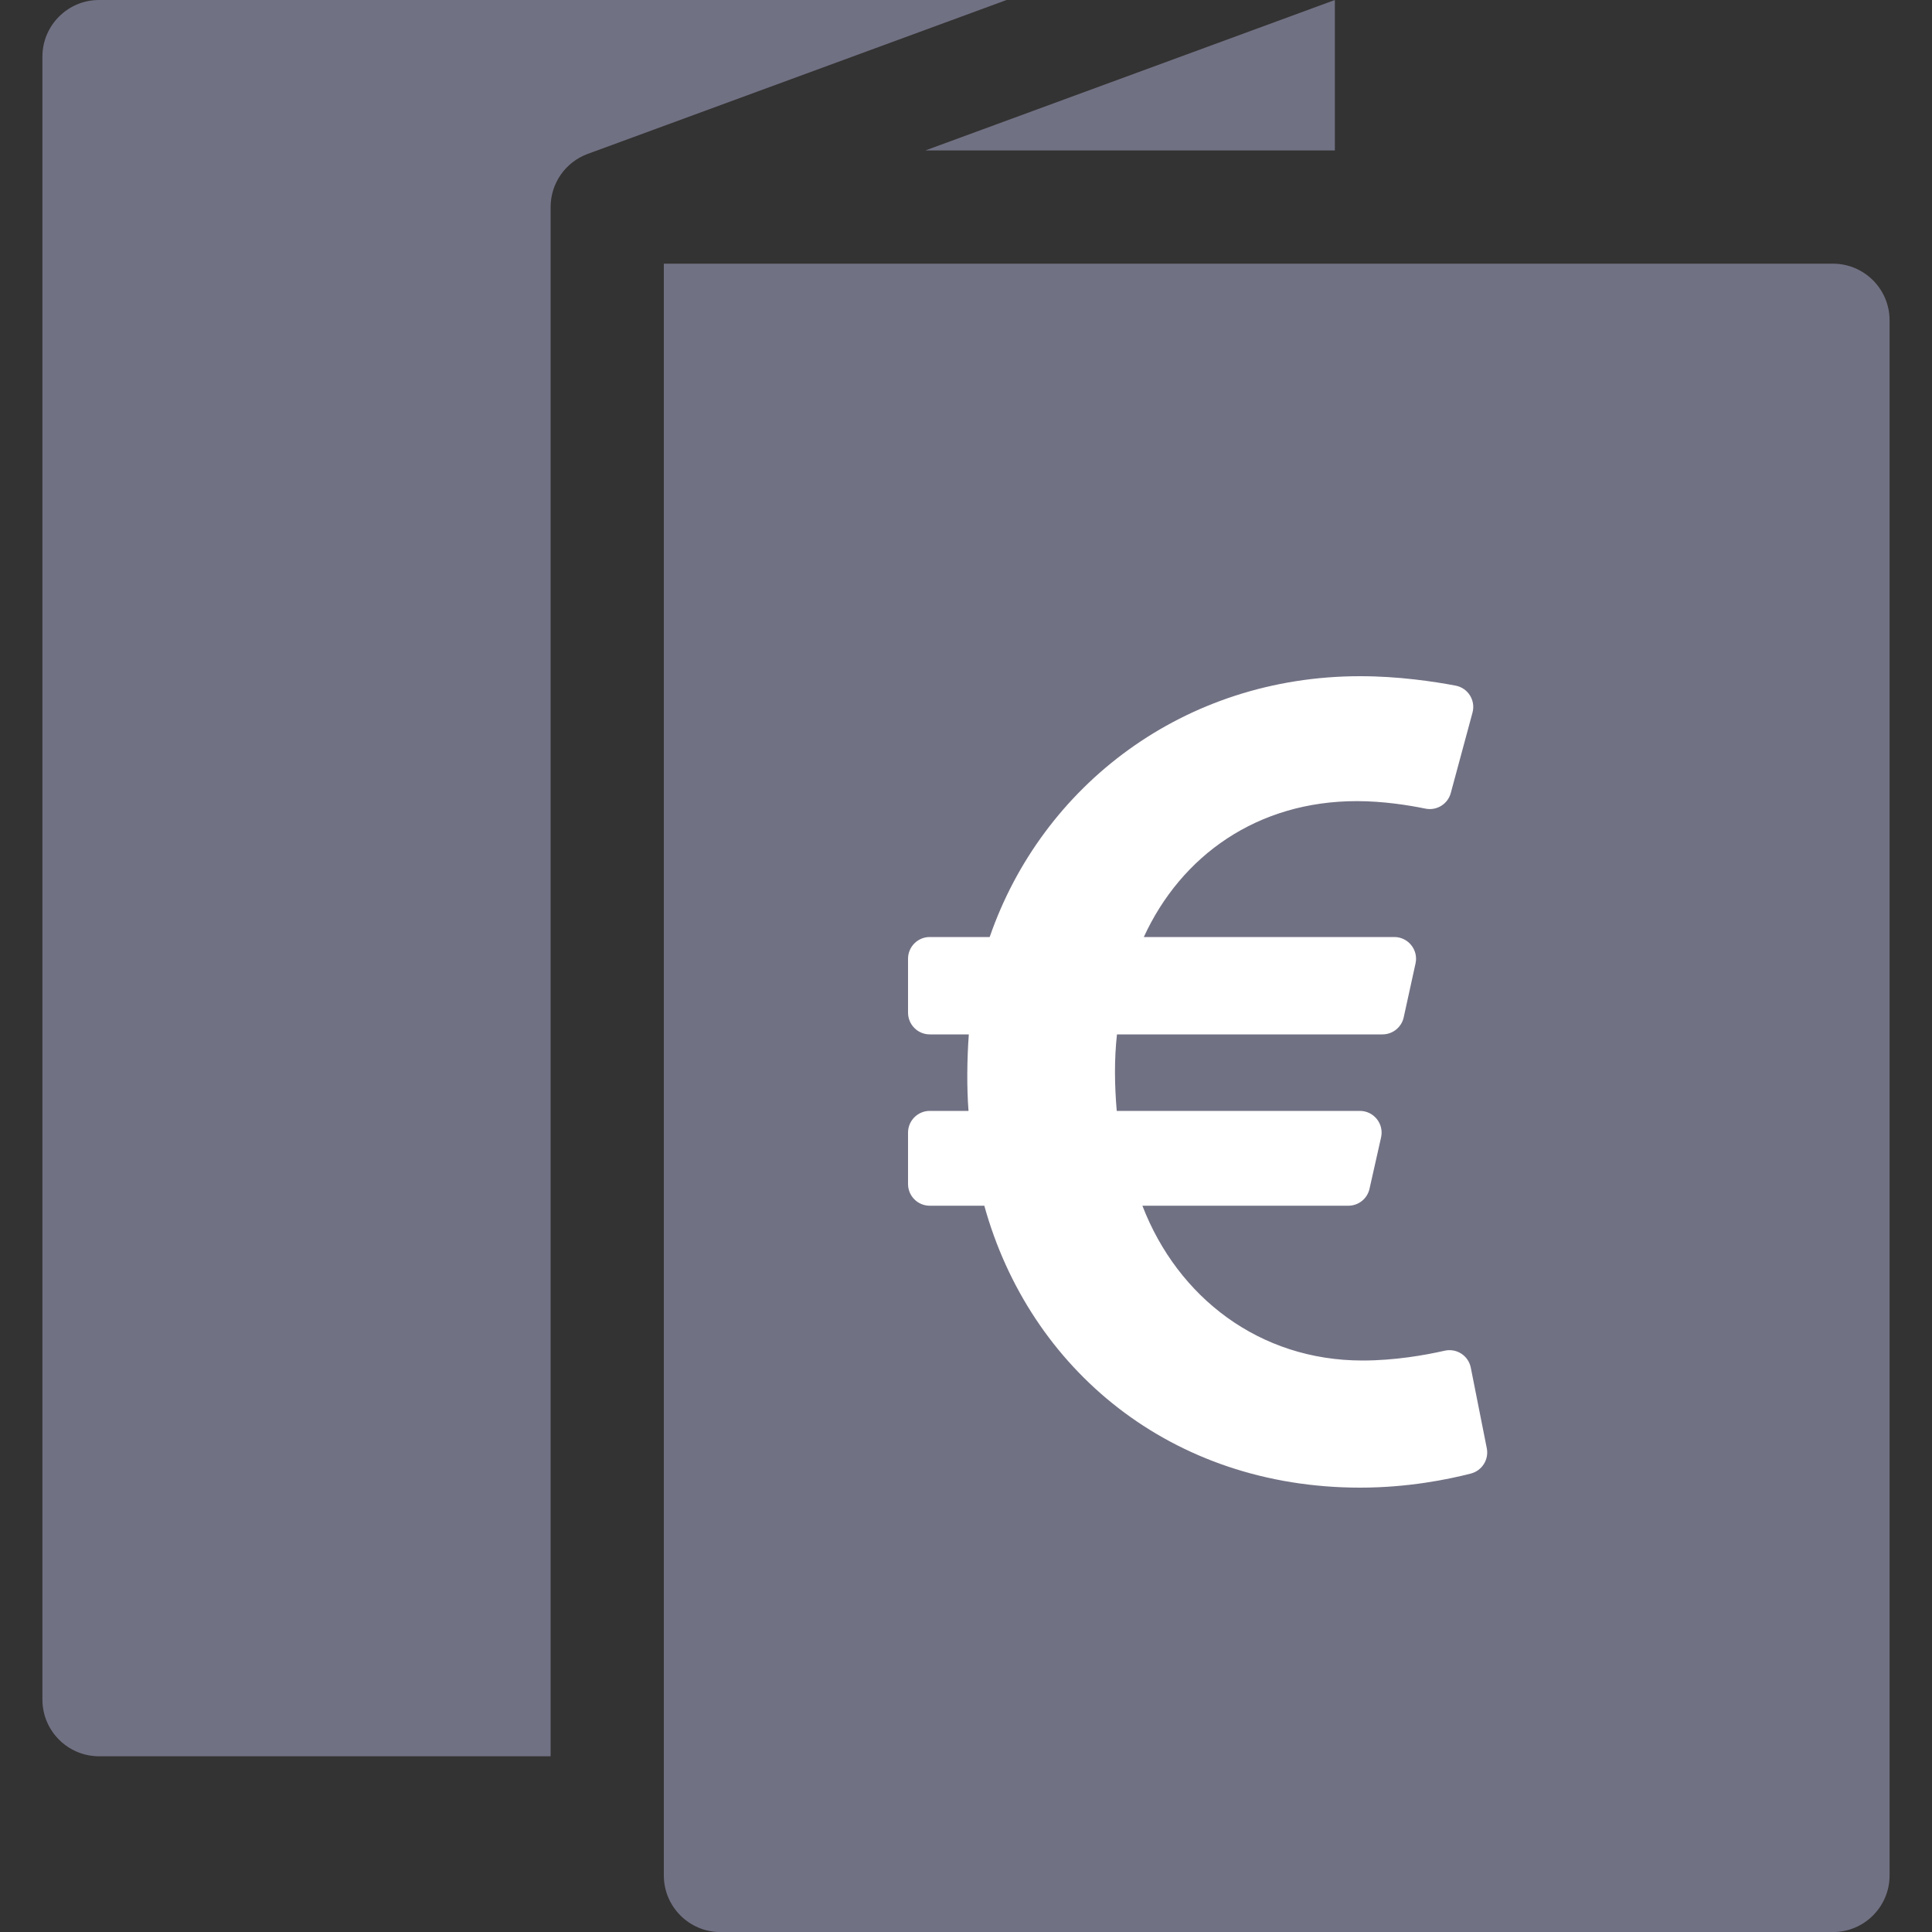
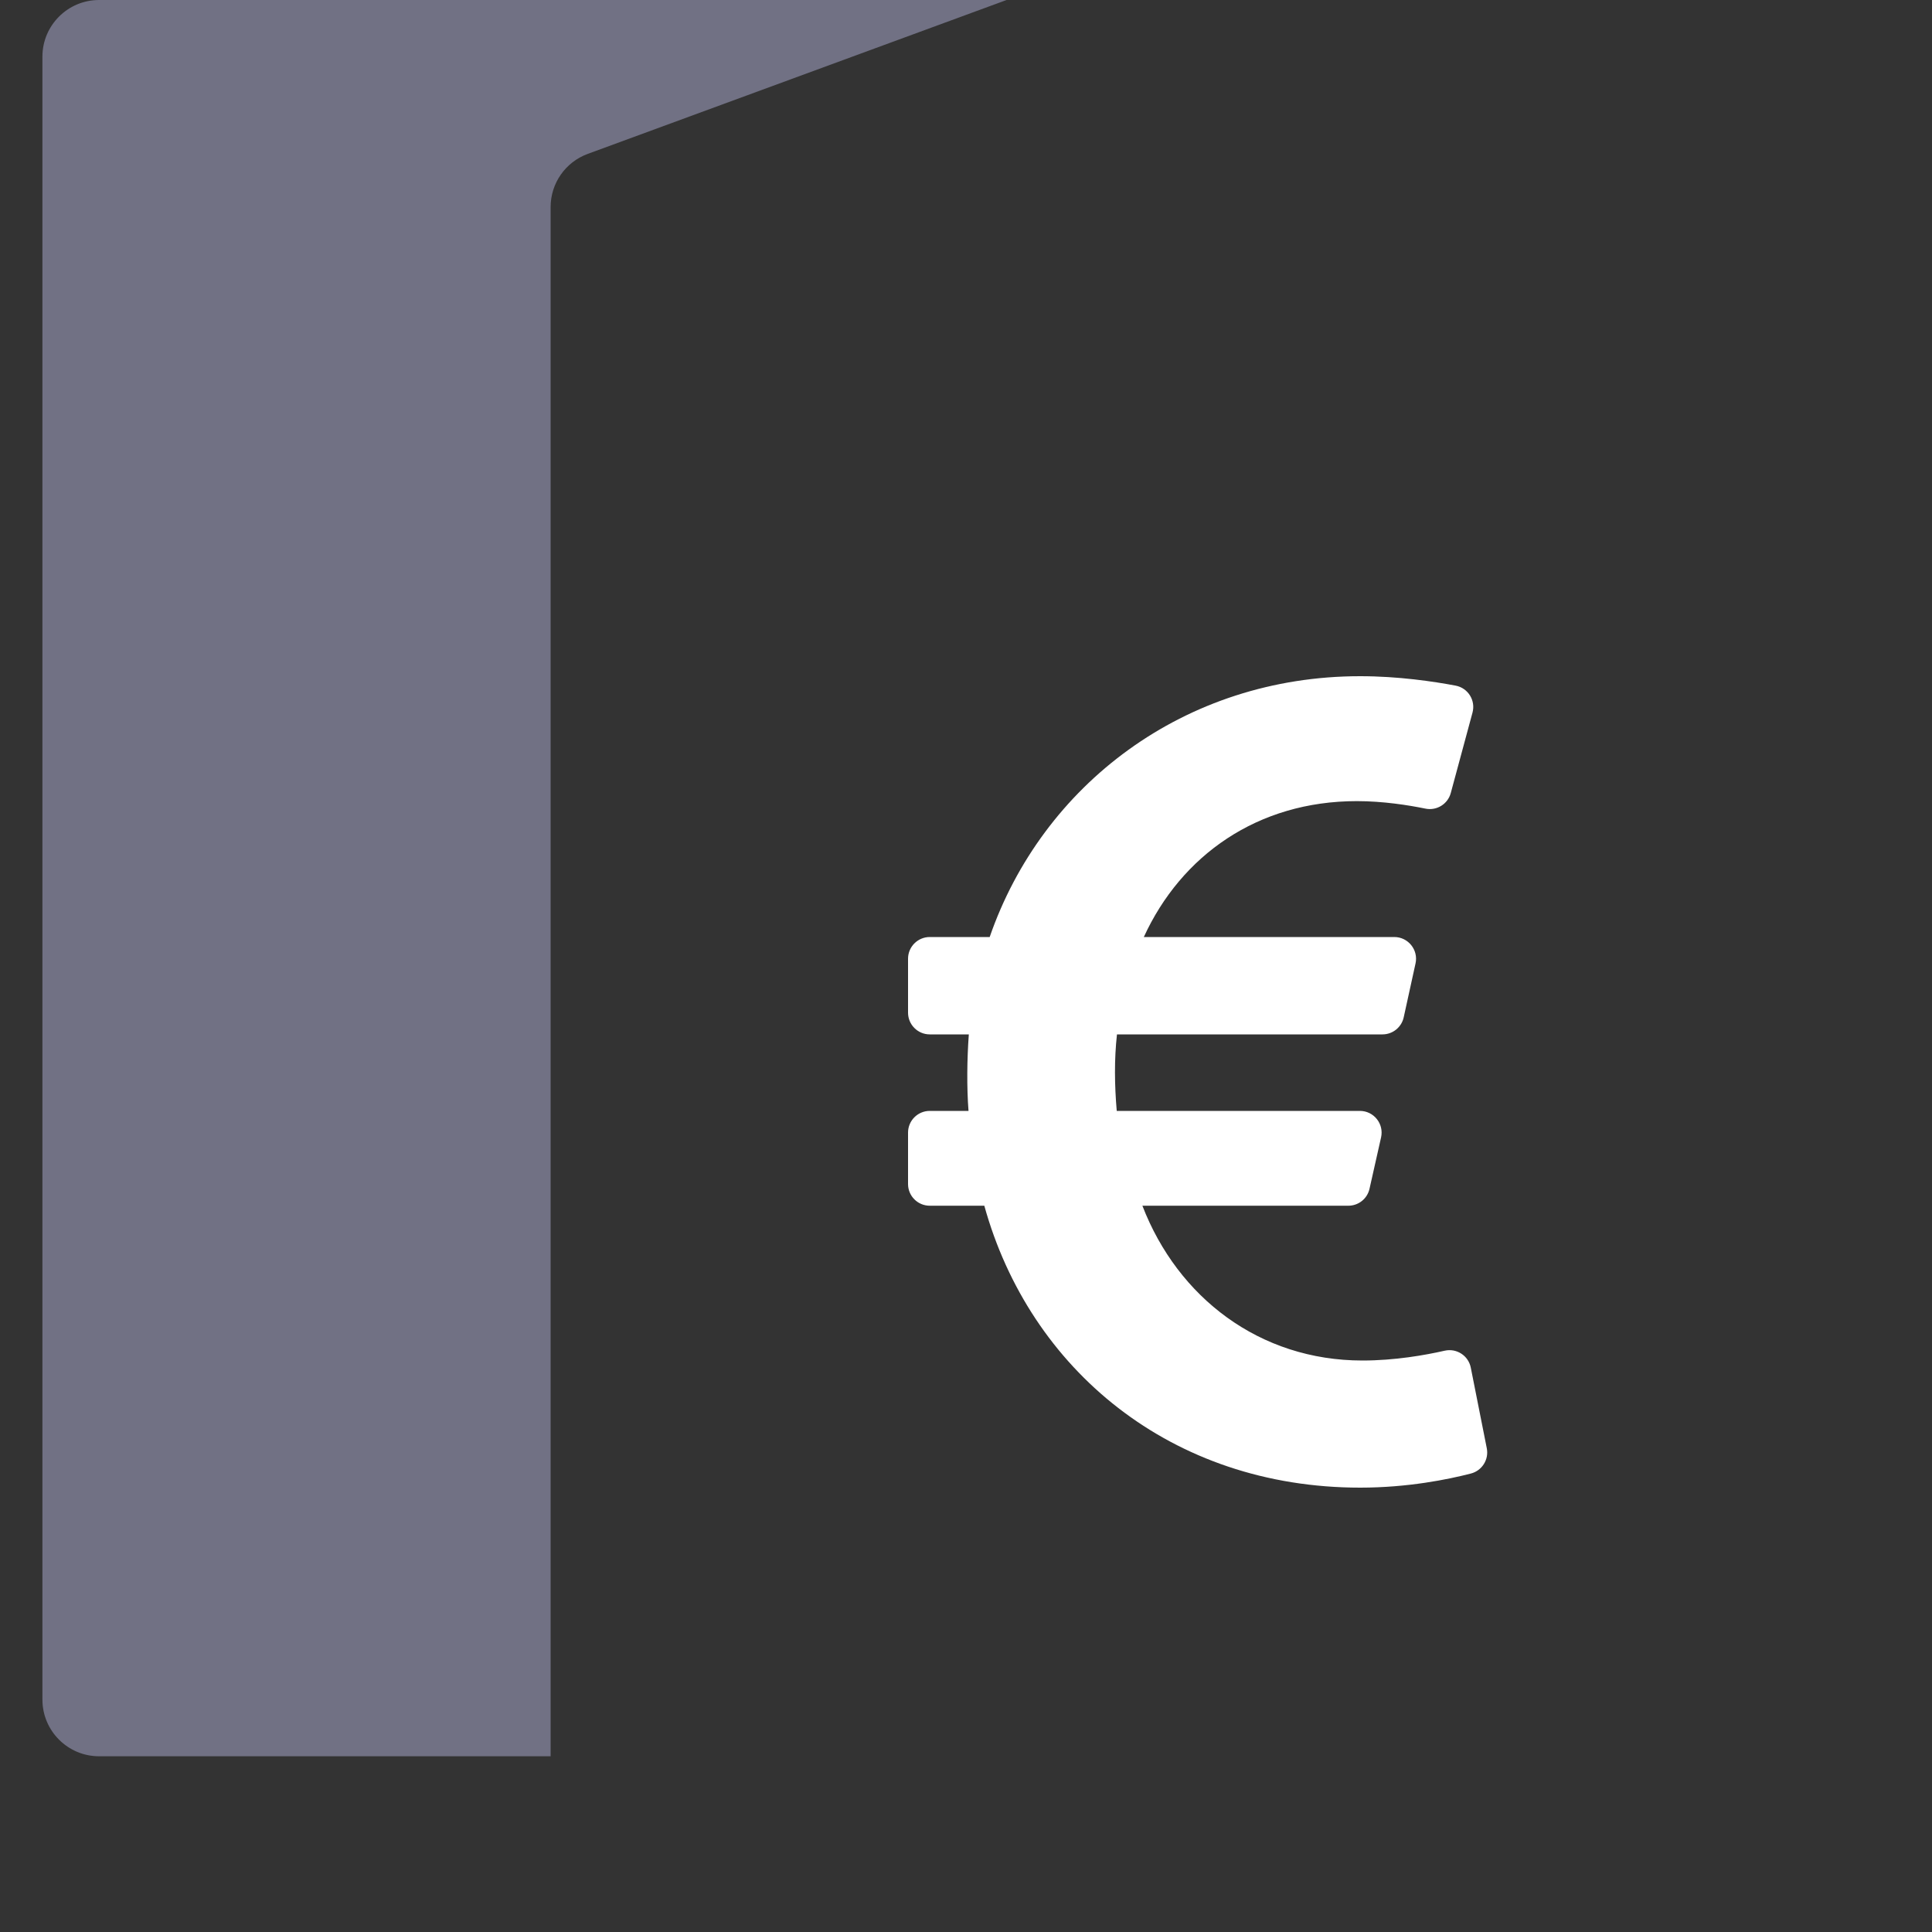
<svg xmlns="http://www.w3.org/2000/svg" width="50" height="50" viewBox="0 0 50 50" fill="none">
  <rect x="0" y="0" width="50" height="50" fill="#333333" stroke="none" />
  <path d="M14.25 5.358C14.25 4.744 14.633 4.195 15.21 3.983L26.05 0H2.563C1.755 0 1.098 0.657 1.098 1.465V43.987C1.098 44.794 1.755 45.452 2.563 45.452H14.25V5.358Z" fill="#717184" />
-   <path d="M47.437 6.824H17.18V48.537C17.18 49.344 17.837 50.002 18.645 50.002H47.437C48.245 50.002 48.902 49.344 48.902 48.537V8.289C48.902 7.481 48.245 6.824 47.437 6.824Z" fill="#717184" />
-   <path d="M34.546 0L23.95 3.893H34.546V0Z" fill="#717184" />
  <path d="M38.064 35.395C38.003 35.084 37.697 34.886 37.388 34.956C36.887 35.07 36.103 35.21 35.259 35.21C32.598 35.21 30.481 33.579 29.565 31.204H34.895C35.022 31.204 35.146 31.161 35.246 31.081C35.346 31.001 35.415 30.89 35.443 30.765L35.742 29.436C35.821 29.084 35.554 28.75 35.193 28.75H28.901C28.844 28.078 28.835 27.424 28.907 26.77H35.779C35.907 26.77 36.032 26.726 36.132 26.645C36.231 26.565 36.301 26.453 36.328 26.328L36.634 24.933C36.711 24.582 36.443 24.25 36.084 24.25H29.602C30.57 22.141 32.541 20.733 35.116 20.733C35.795 20.733 36.455 20.838 36.89 20.927C37.181 20.987 37.469 20.81 37.546 20.523L38.108 18.443C38.194 18.127 37.993 17.805 37.671 17.744C37.104 17.637 36.19 17.5 35.202 17.5C30.646 17.5 26.97 20.324 25.613 24.25H24.062C23.752 24.25 23.5 24.502 23.5 24.812V26.207C23.5 26.518 23.752 26.77 24.062 26.77H25.073C25.026 27.408 25.018 28.143 25.065 28.75H24.062C23.752 28.75 23.5 29.002 23.5 29.312V30.642C23.5 30.953 23.752 31.204 24.062 31.204H25.474C26.647 35.439 30.309 38.5 35.202 38.5C36.434 38.5 37.478 38.287 38.066 38.135C38.355 38.06 38.536 37.774 38.478 37.481L38.064 35.395Z" fill="white" />
</svg>